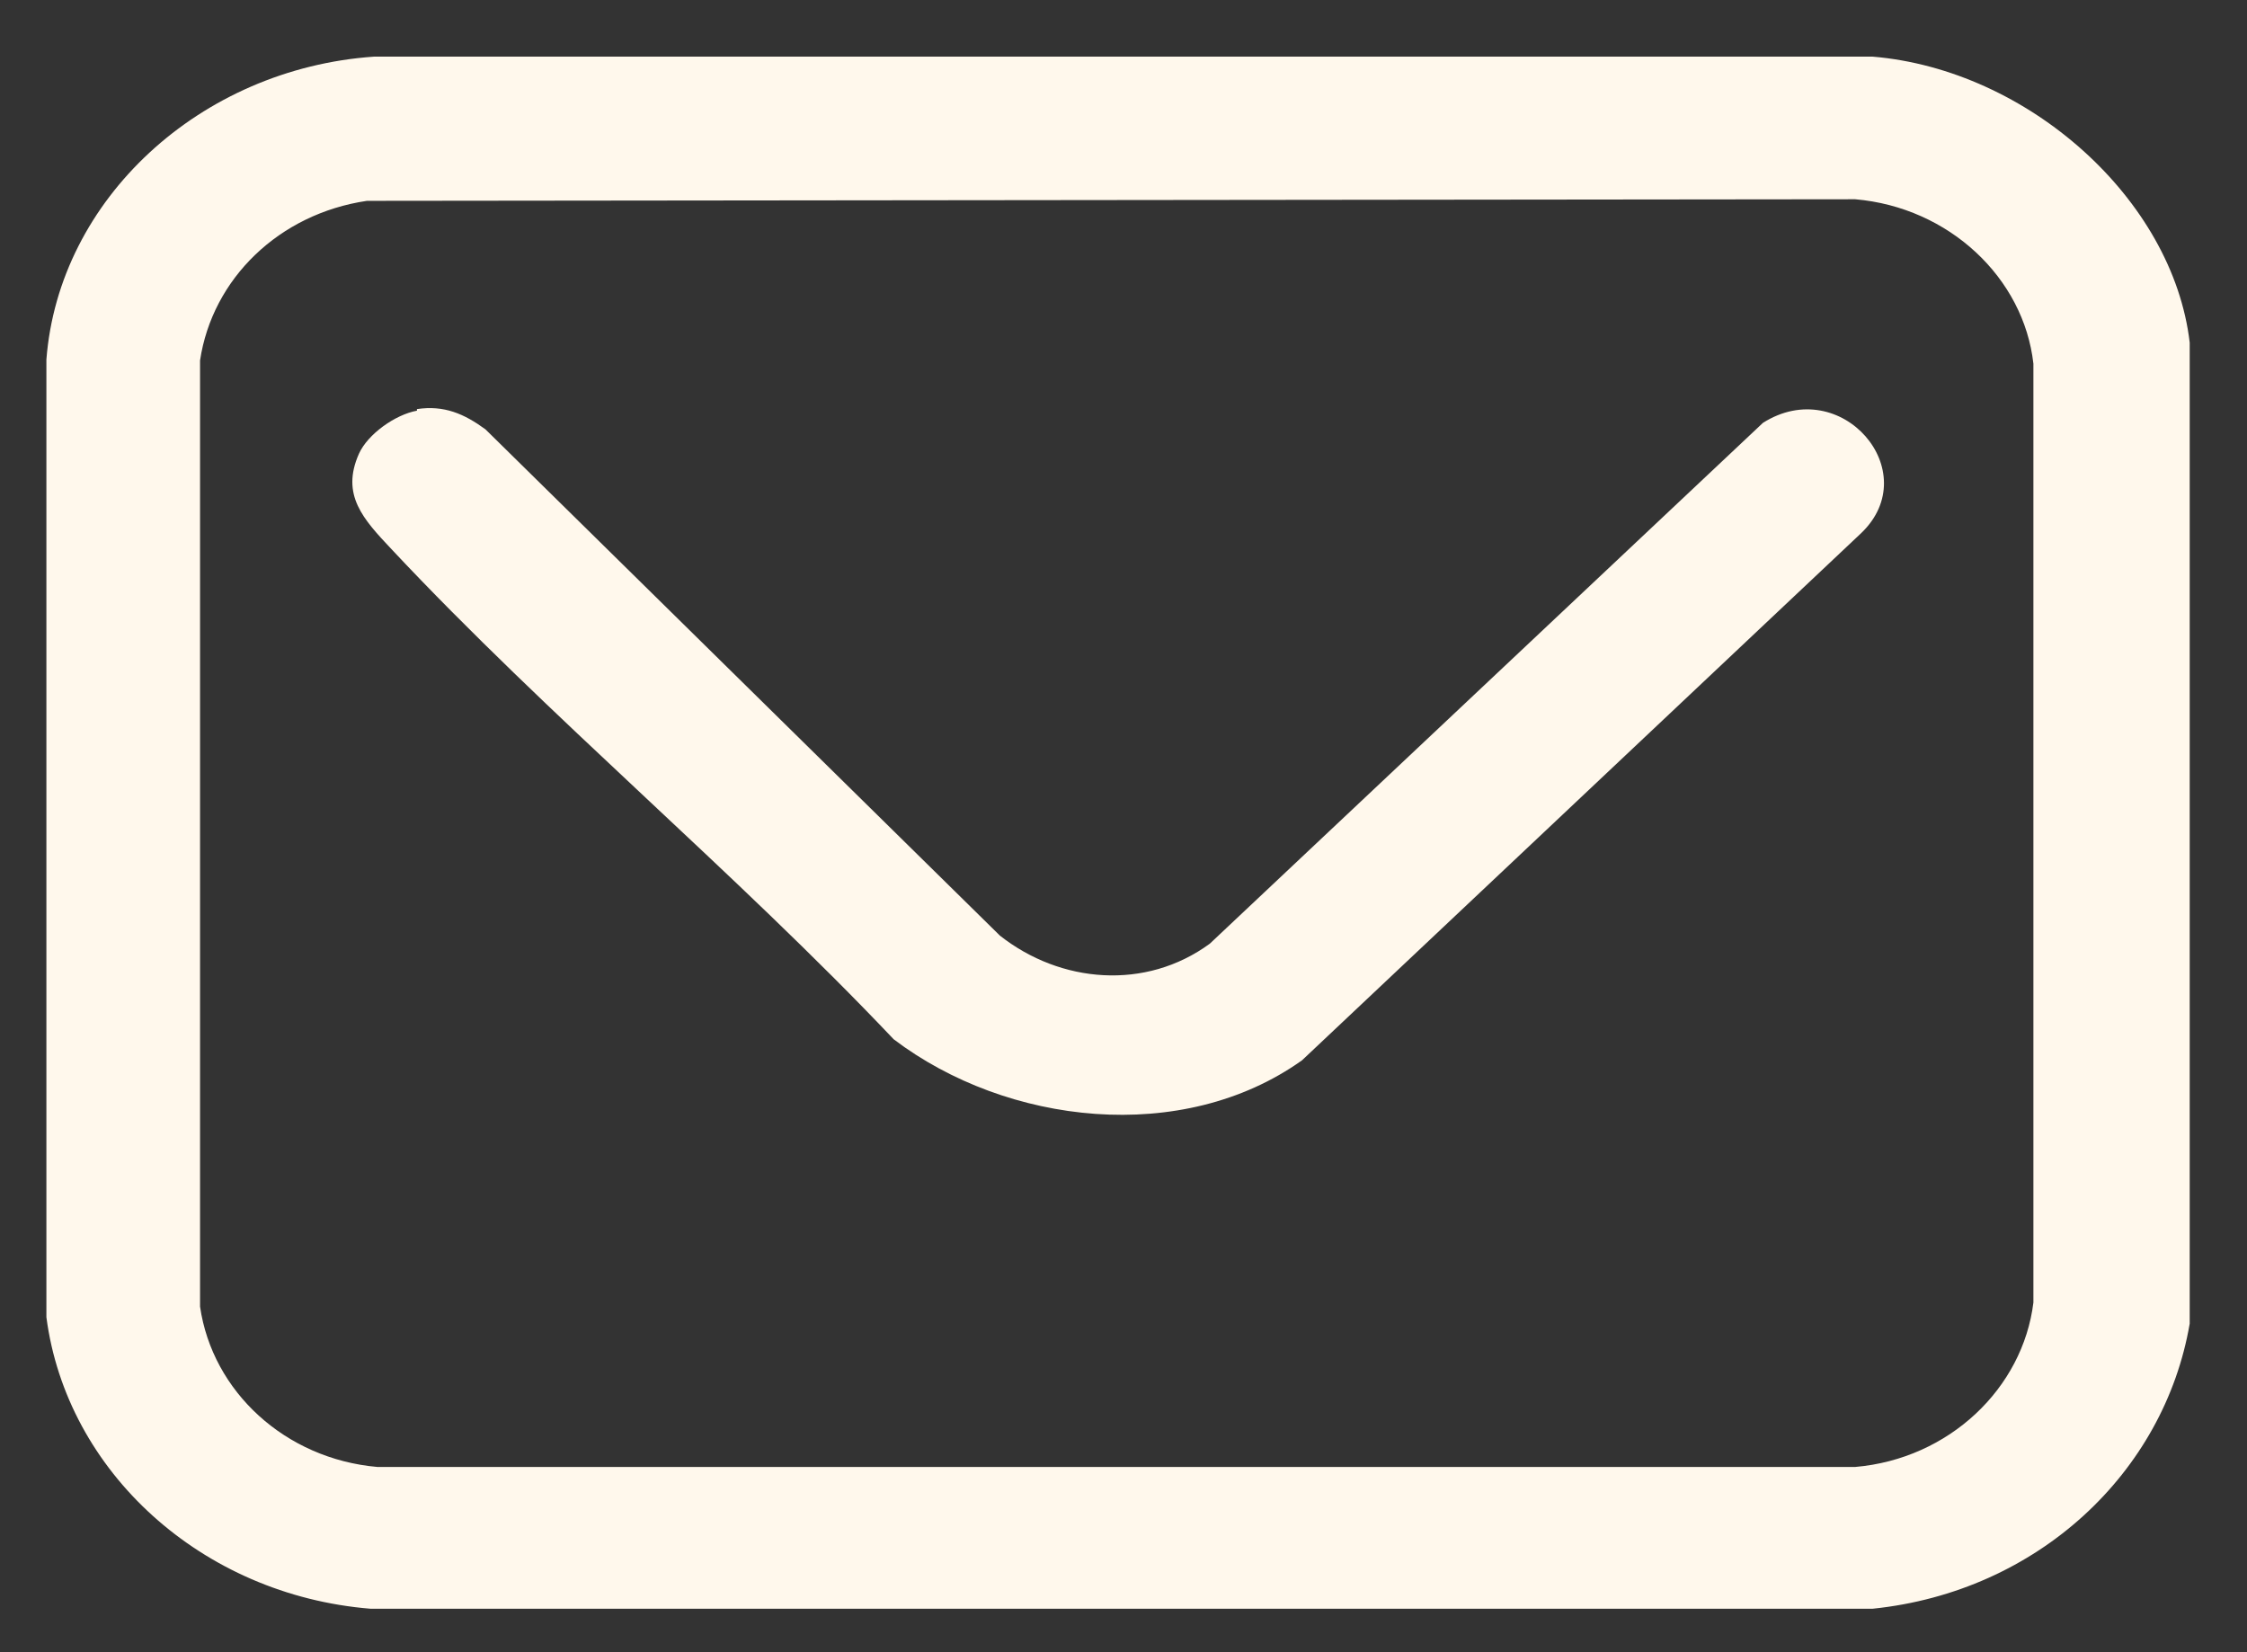
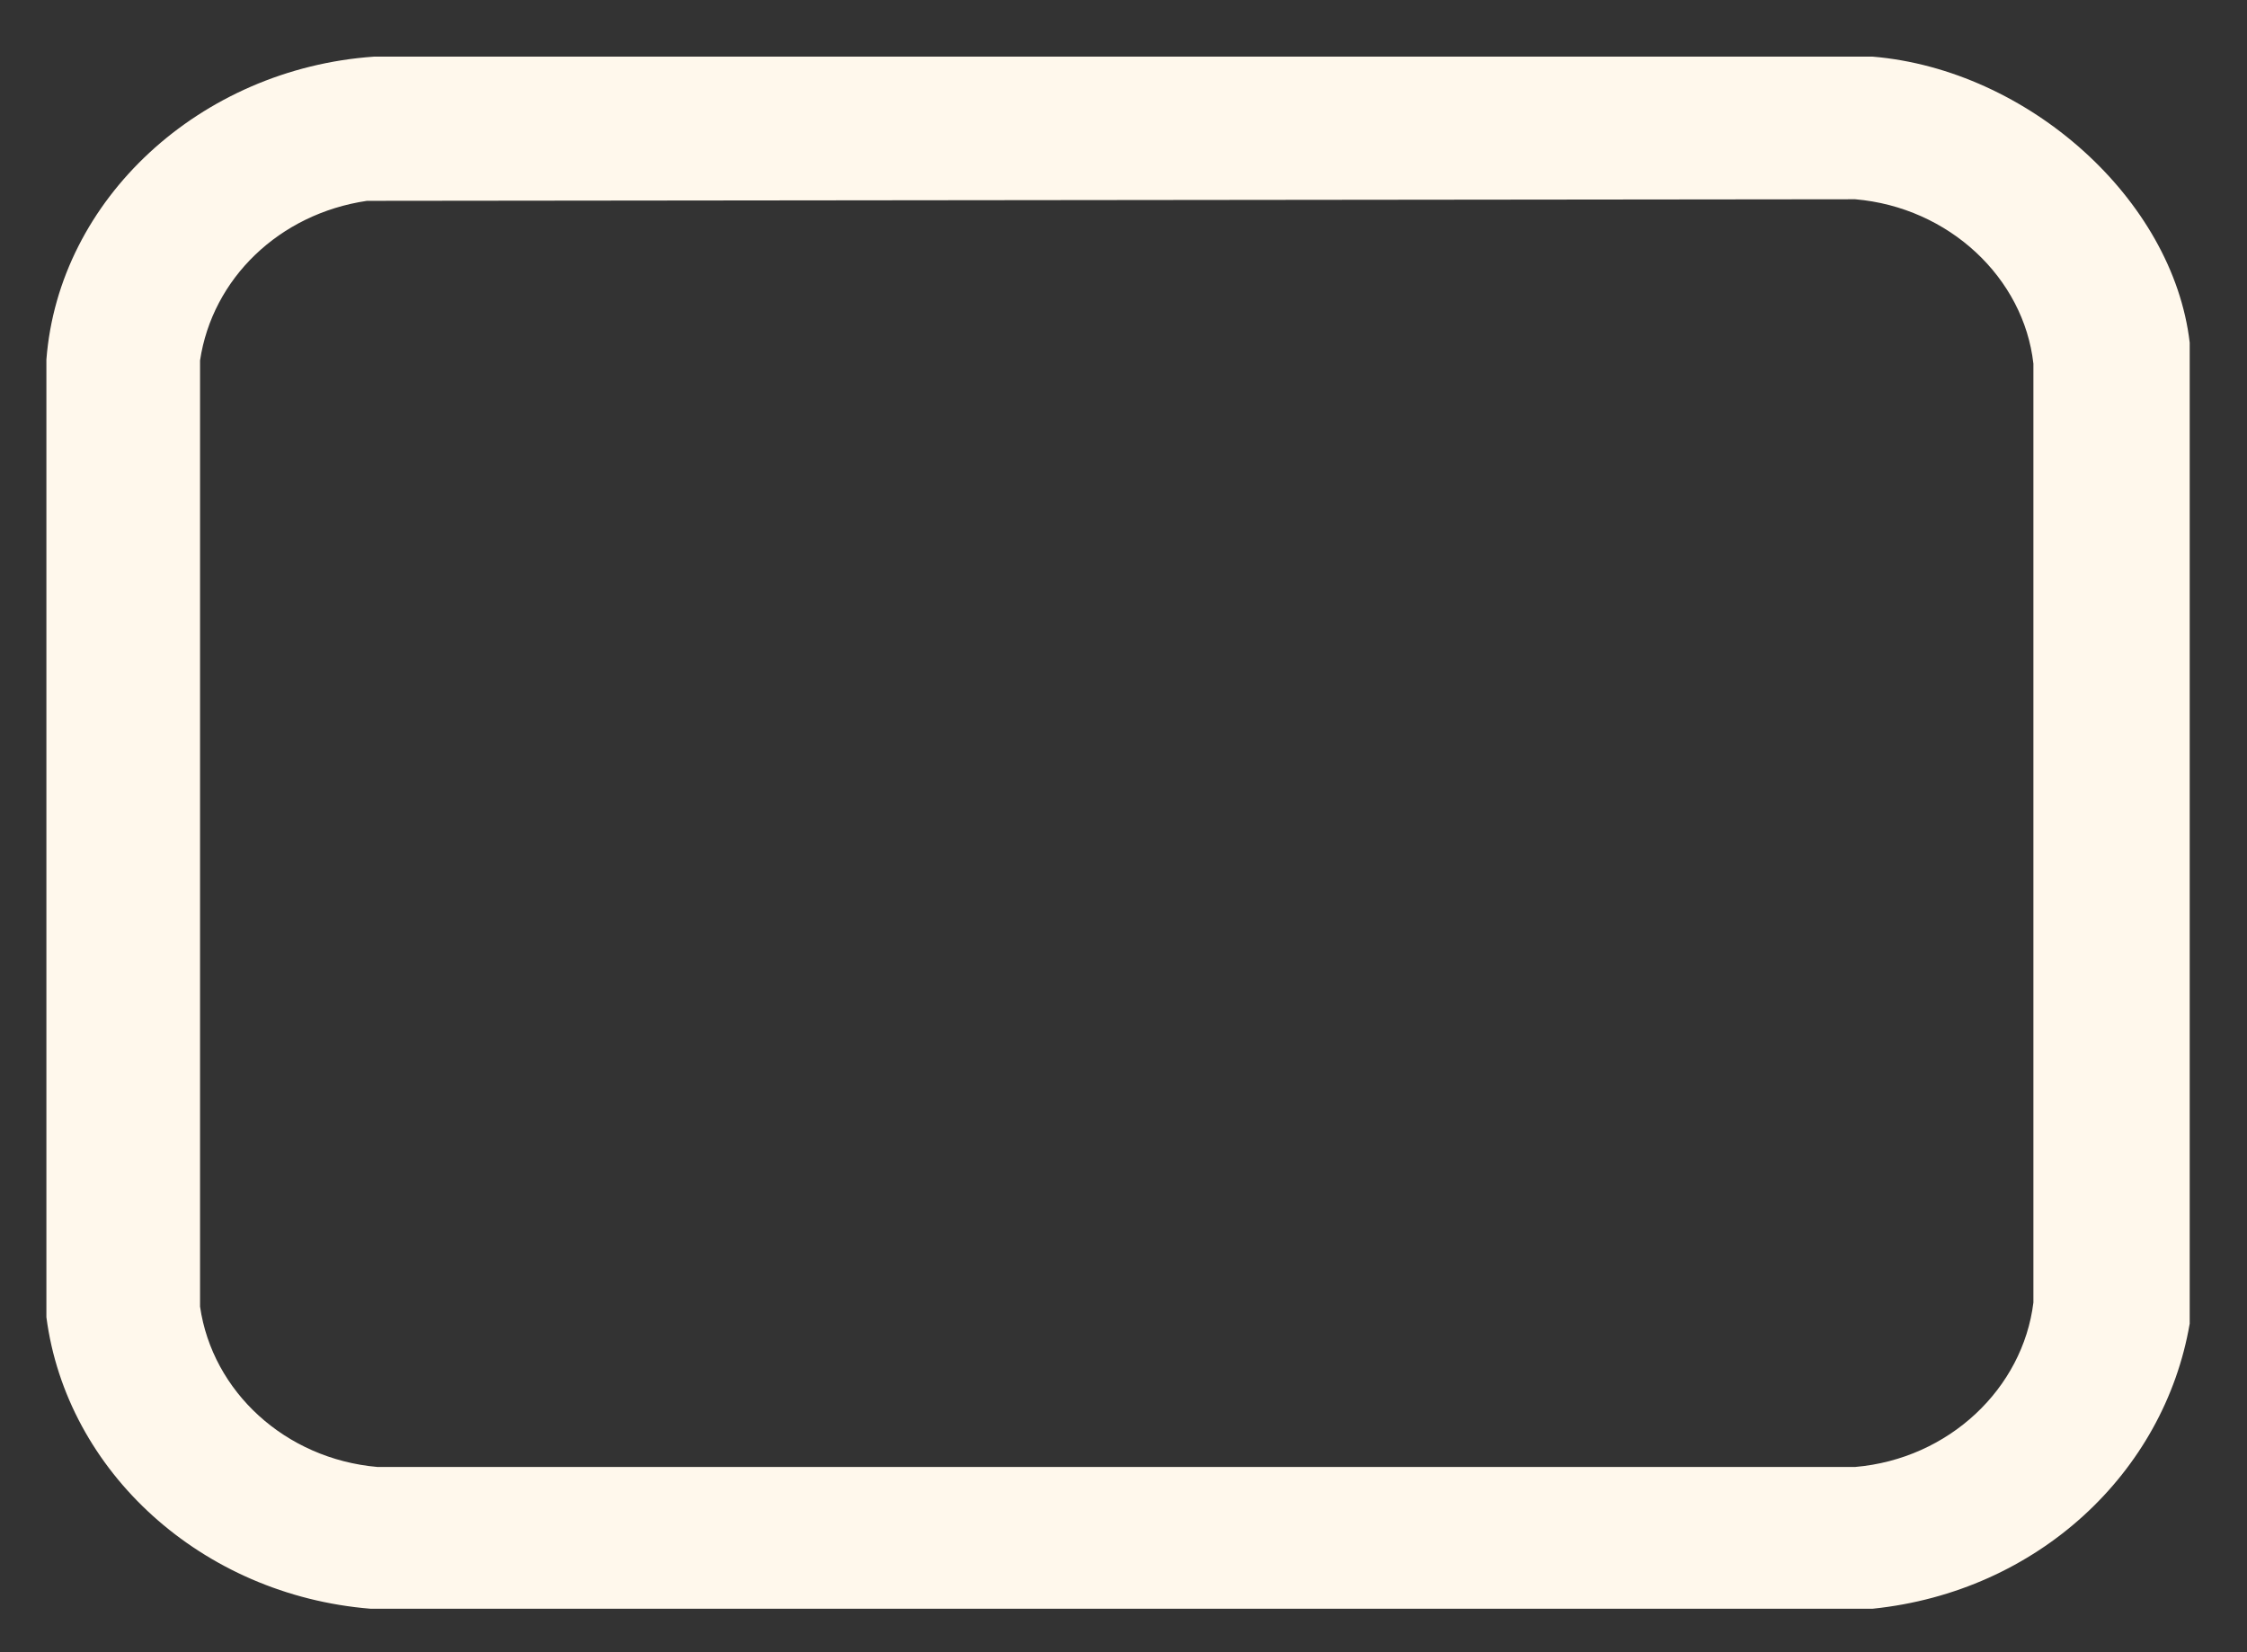
<svg xmlns="http://www.w3.org/2000/svg" width="34" height="25" viewBox="0 0 34 25" fill="none">
  <rect x="0" y="0" width="34" height="25" fill="#333333" stroke="none" />
  <path d="M33.133 5.184V20.028C32.747 22.283 30.834 24.085 28.336 24.342H5.605C3.054 24.134 1.008 22.271 0.702 19.93V5.442C0.888 3.015 3.027 1.041 5.658 0.857H28.336C30.688 1.054 32.88 3.015 33.133 5.184ZM5.552 3.039C4.223 3.235 3.213 4.216 3.027 5.454V19.77C3.213 21.057 4.316 22.075 5.711 22.197H28.071C29.492 22.075 30.608 21.008 30.768 19.709V5.503C30.622 4.204 29.492 3.137 28.071 3.015L5.538 3.039H5.552Z" fill="#FFF8EC" />
-   <path d="M6.309 6.19C6.721 6.128 7.026 6.263 7.345 6.496L15.13 14.157C16.047 14.88 17.336 14.99 18.306 14.279L26.676 6.398C27.858 5.65 29.134 7.133 28.164 8.065L19.701 16.044C17.894 17.331 15.237 17.025 13.523 15.726C11.118 13.188 8.302 10.847 5.924 8.31C5.498 7.857 5.153 7.489 5.432 6.864C5.565 6.57 5.977 6.275 6.309 6.214V6.19Z" fill="#FFF8EC" />
</svg>